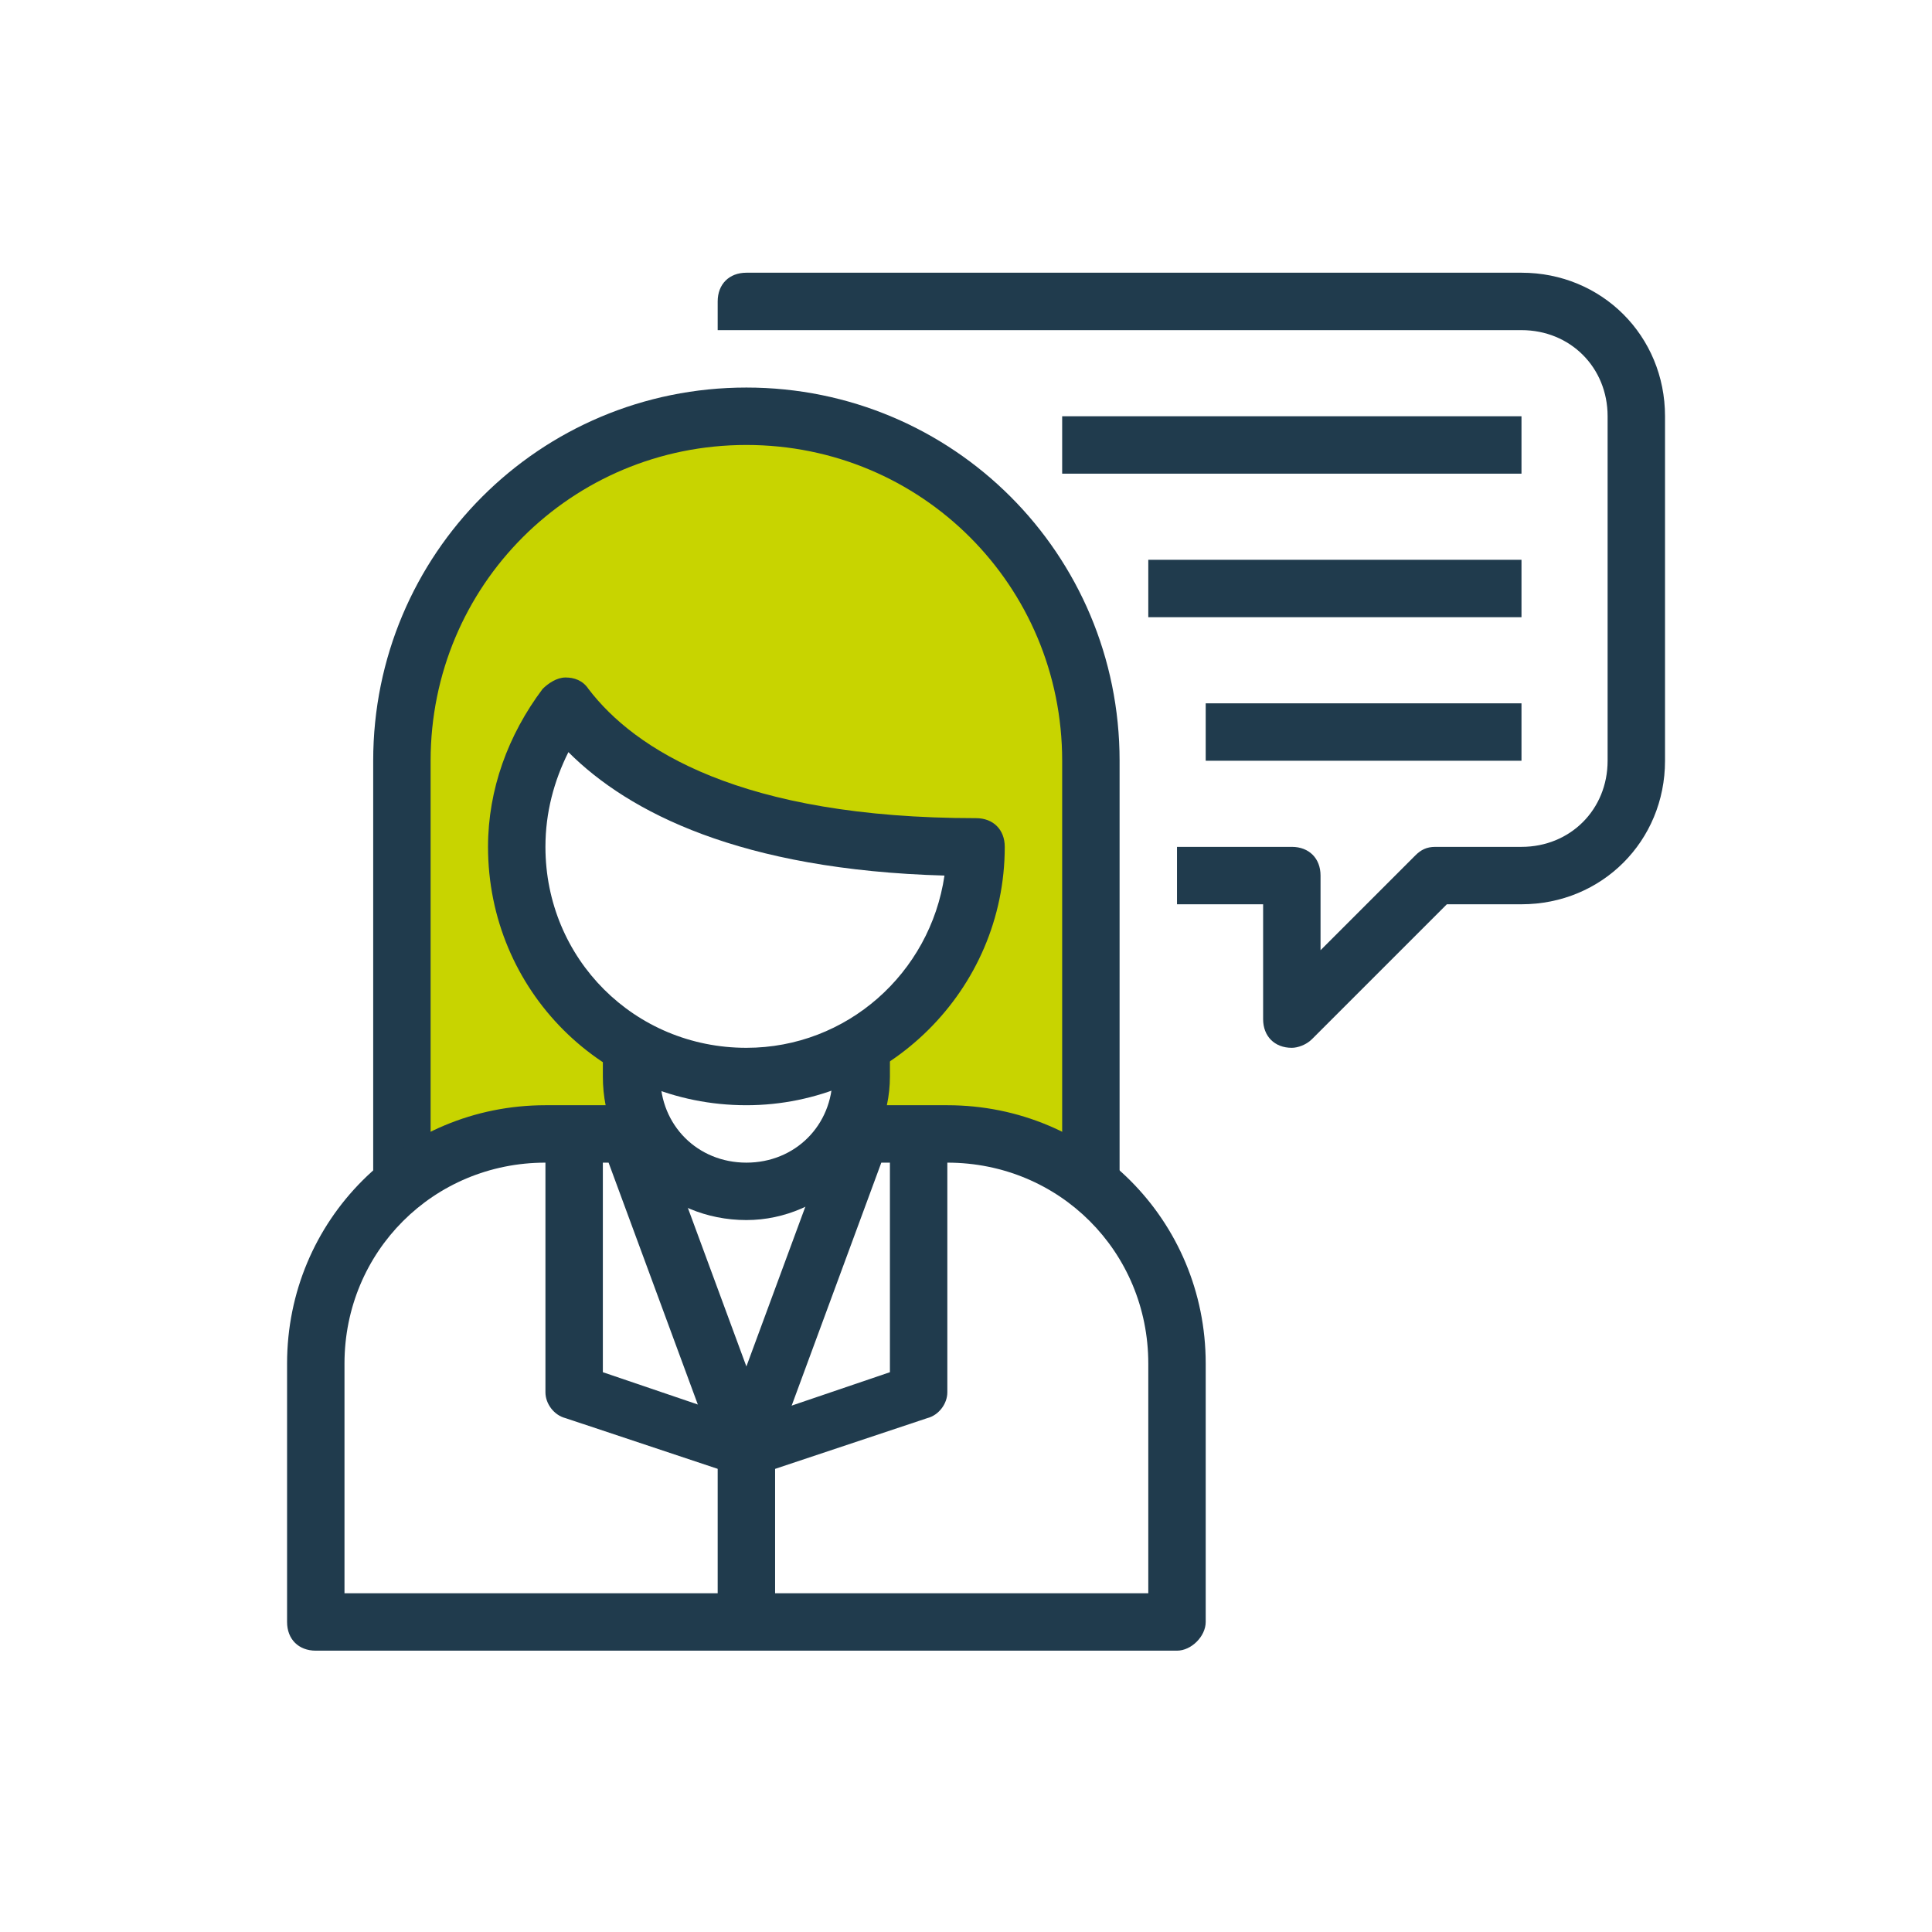
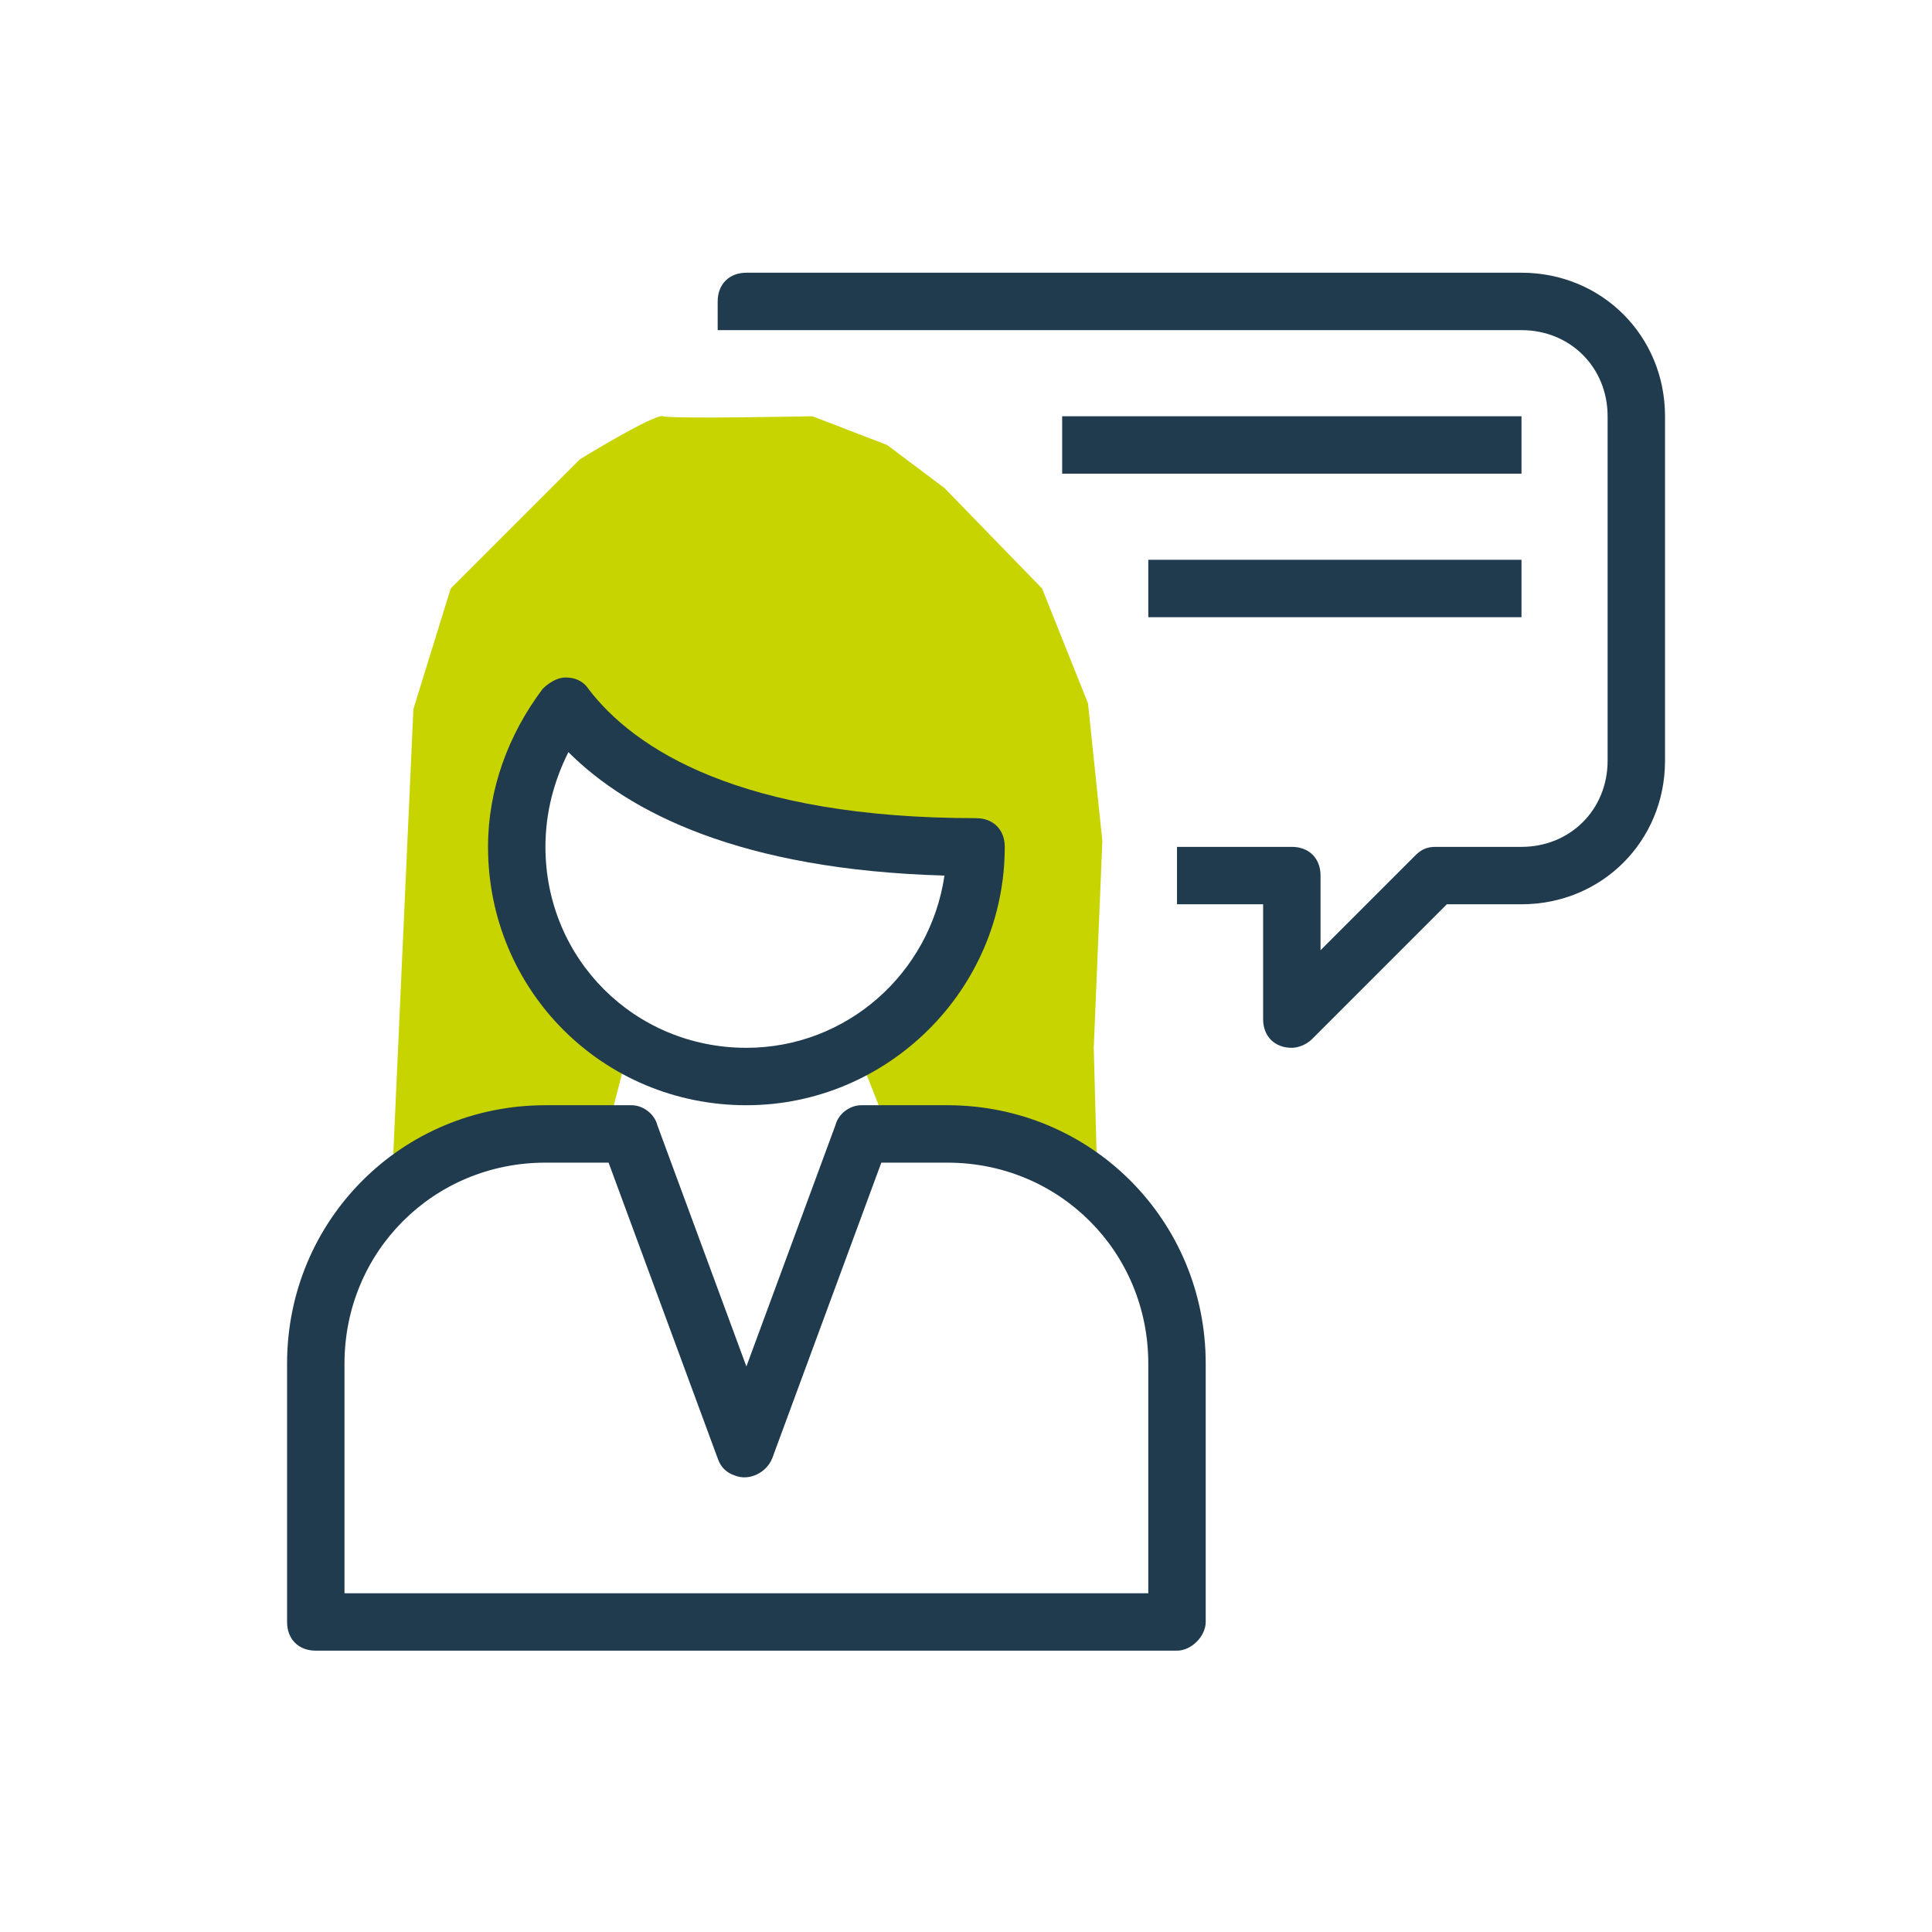
<svg xmlns="http://www.w3.org/2000/svg" version="1.1" id="Camada_1" x="0px" y="0px" viewBox="0 0 67.3 67.3" style="enable-background:new 0 0 67.3 67.3;" xml:space="preserve">
  <style type="text/css">
	.st0{fill:#C8D400;}
	.st1{fill:#203B4D;}
</style>
  <path class="st0" d="M13.7,40.2l0.7-15.5l1.3-4.2l4.5-4.5c0,0,2.6-1.6,2.9-1.5s5.2,0,5.2,0l2.6,1l2,1.5l3.4,3.5l1.6,4l0.5,4.8  l-0.3,7.2l0.1,3.7L36,39.6l-5-0.1l-1.1-2.8l4.2-6.9l-11.3-2L18.6,25l-0.3,8l3.6,3.5l-0.7,2.7L13.7,40.2z" />
  <path class="st1" d="M26,38.5c-5,0-9-4-9-9c0-2,0.7-3.9,1.9-5.5c0.2-0.2,0.5-0.4,0.8-0.4h0c0.3,0,0.6,0.1,0.8,0.4  c1.6,2.1,5.3,4.5,13.5,4.5c0.6,0,1,0.4,1,1C35,34.5,30.9,38.5,26,38.5z M19.8,26.2c-0.5,1-0.8,2.1-0.8,3.3c0,3.9,3.1,7,7,7  c3.5,0,6.4-2.6,6.9-6C25.8,30.3,21.9,28.3,19.8,26.2z" />
-   <path class="st1" d="M39,41.5h-2v-15c0-6.1-4.9-11-11-11s-11,4.9-11,11v15h-2v-15c0-7.2,5.8-13,13-13s13,5.8,13,13V41.5z" />
-   <path class="st1" d="M26,42.5c-2.8,0-5-2.2-5-5v-1h2v1c0,1.7,1.3,3,3,3s3-1.3,3-3v-1h2v1C31,40.2,28.7,42.5,26,42.5z" />
  <path class="st1" d="M41,57.5H11c-0.6,0-1-0.4-1-1v-9c0-5,4-9,9-9h3c0.4,0,0.8,0.3,0.9,0.7l3.1,8.4l3.1-8.4c0.1-0.4,0.5-0.7,0.9-0.7  h3c5,0,9,4,9,9v9C42,57,41.5,57.5,41,57.5z M12,55.5h28v-8c0-3.9-3.1-7-7-7h-2.3l-3.8,10.3c-0.2,0.5-0.8,0.8-1.3,0.6  c-0.3-0.1-0.5-0.3-0.6-0.6l-3.8-10.3H19c-3.9,0-7,3.1-7,7V55.5z" />
-   <path class="st1" d="M26,51.5c-0.1,0-0.2,0-0.3-0.1l-6-2c-0.4-0.1-0.7-0.5-0.7-0.9v-9h2v8.3l5,1.7l5-1.7v-8.3h2v9  c0,0.4-0.3,0.8-0.7,0.9l-6,2C26.2,51.5,26.1,51.5,26,51.5z" />
-   <rect x="25" y="50.5" class="st1" width="2" height="6" />
  <path class="st1" d="M45,36.5c-0.6,0-1-0.4-1-1v-4h-3v-2h4c0.6,0,1,0.4,1,1v2.6l3.3-3.3c0.2-0.2,0.4-0.3,0.7-0.3h3c1.7,0,3-1.3,3-3  v-12c0-1.7-1.3-3-3-3H25v-1c0-0.6,0.4-1,1-1h27c2.8,0,5,2.2,5,5v12c0,2.8-2.2,5-5,5h-2.6l-4.7,4.7C45.5,36.4,45.2,36.5,45,36.5z" />
-   <rect x="42" y="24.5" class="st1" width="11" height="2" />
  <rect x="40" y="19.5" class="st1" width="13" height="2" />
  <rect x="37" y="14.5" class="st1" width="16" height="2" />
</svg>